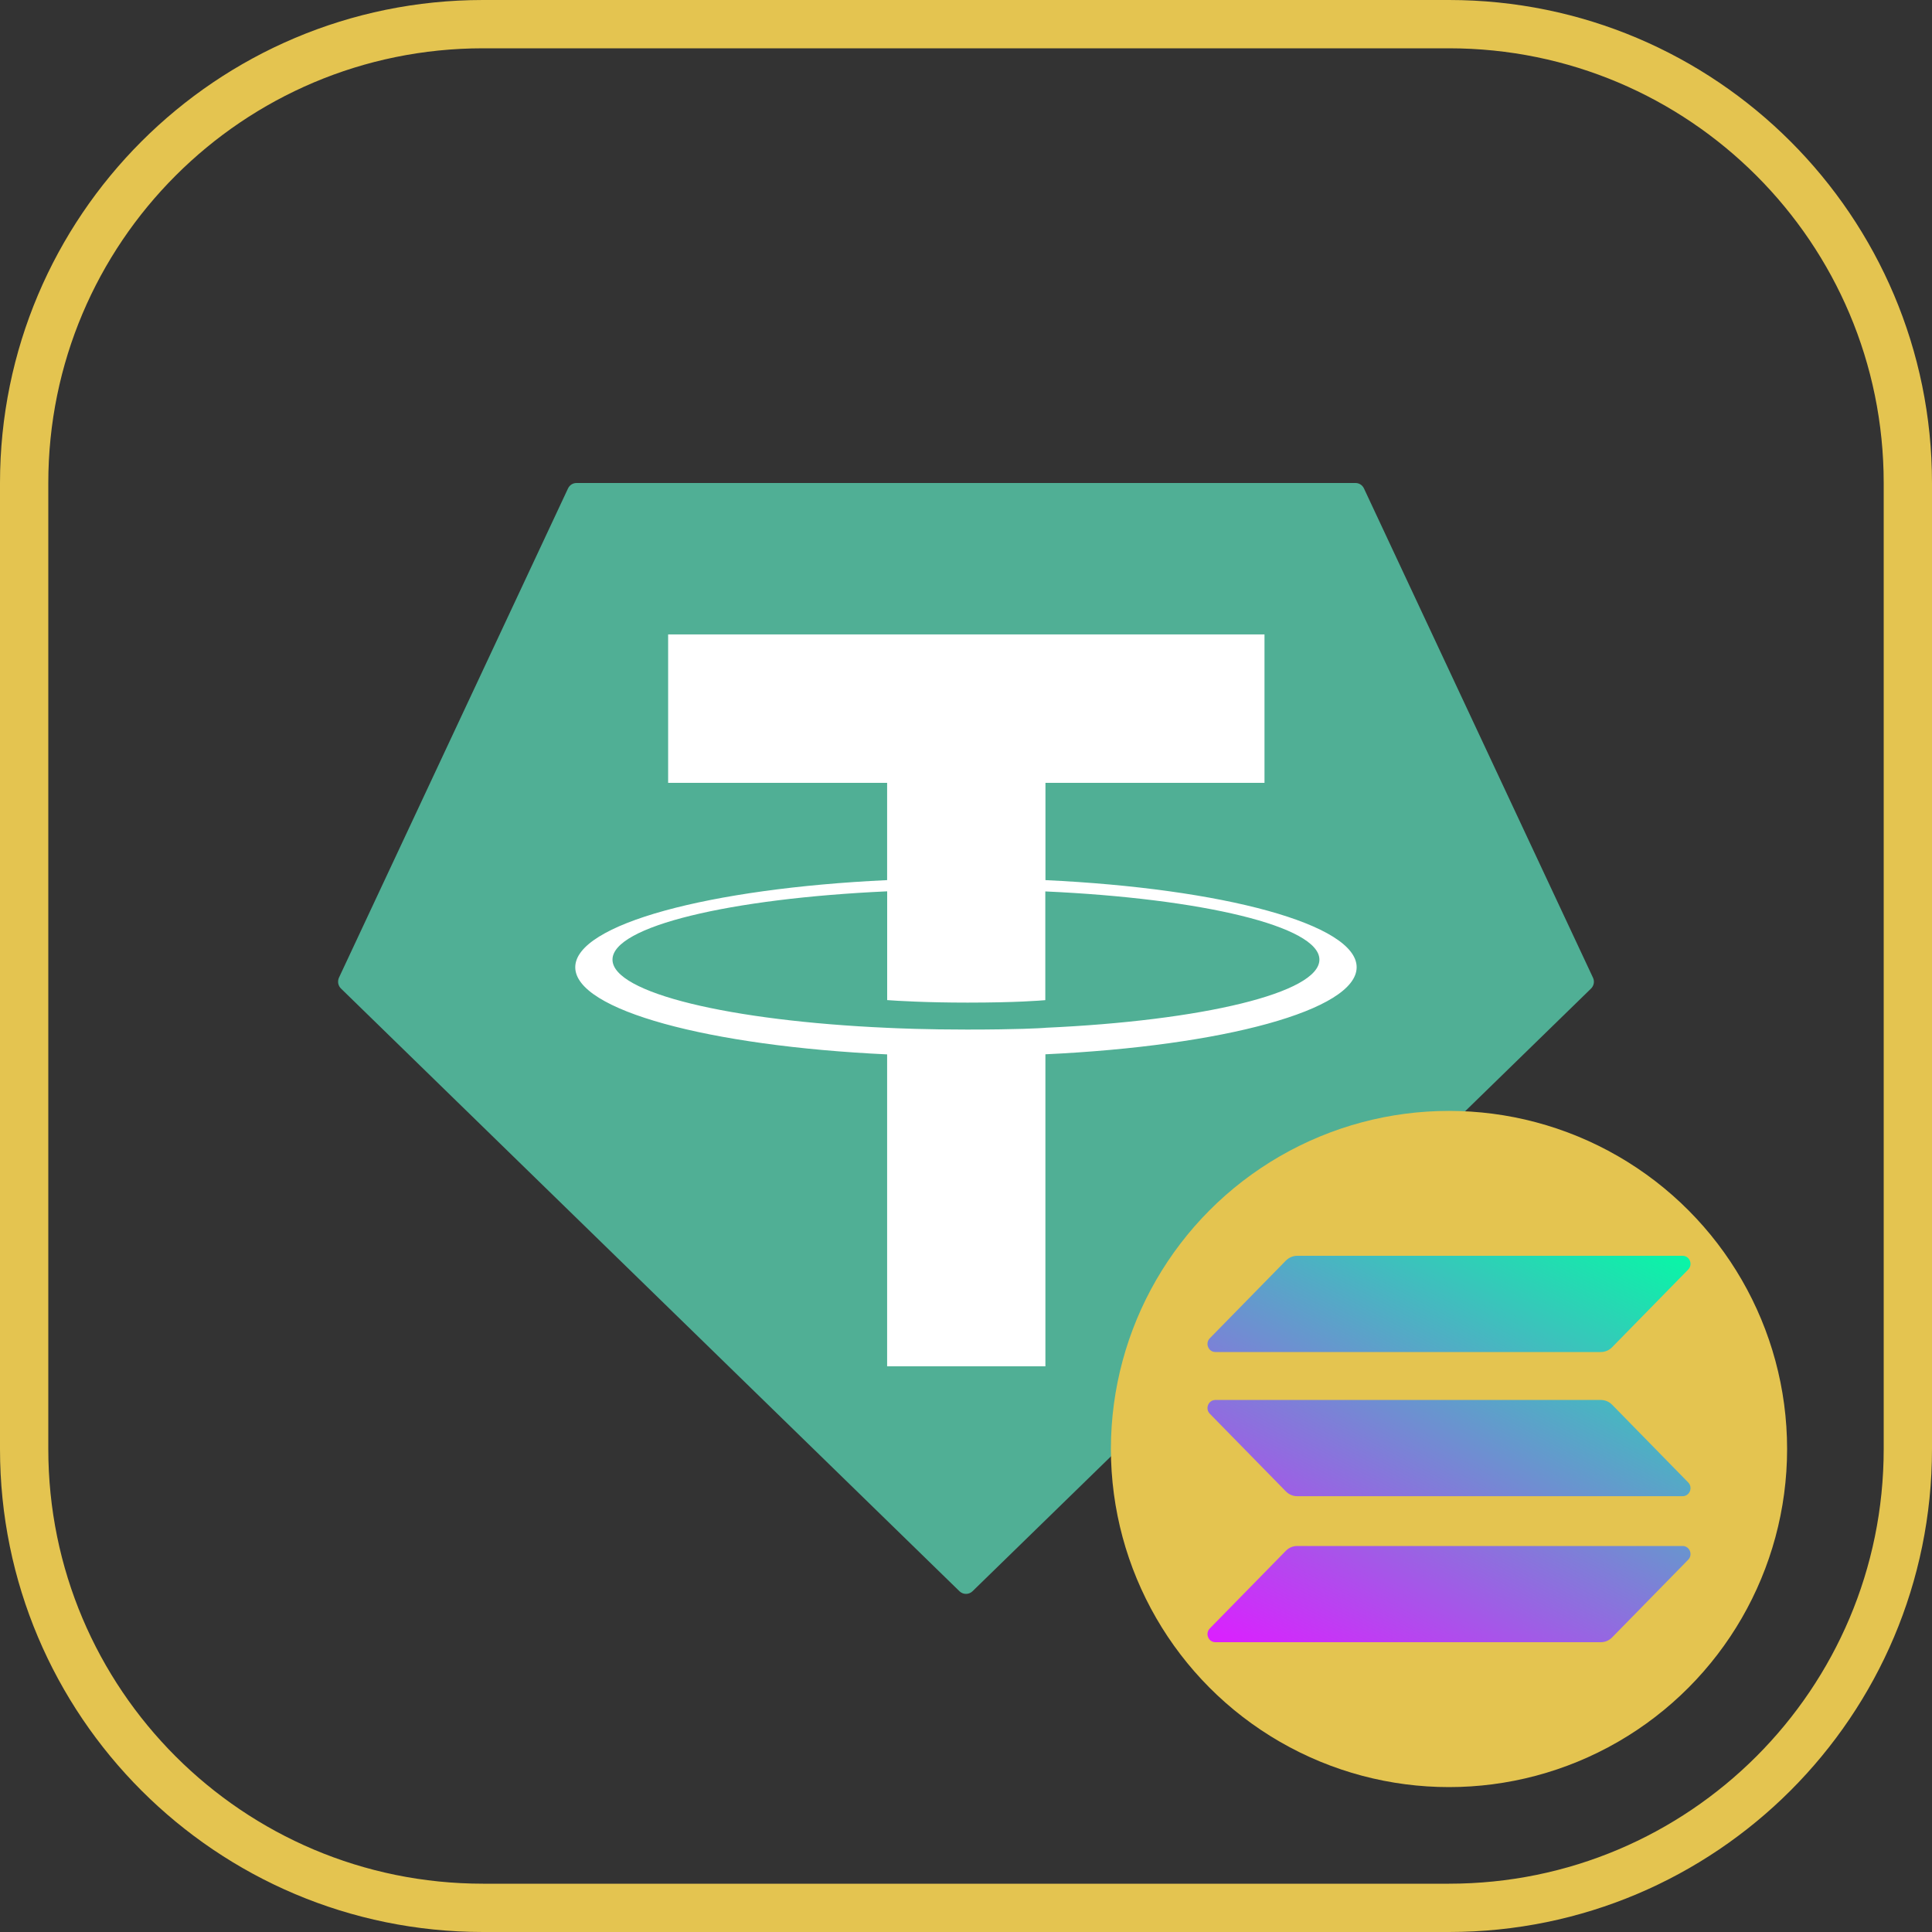
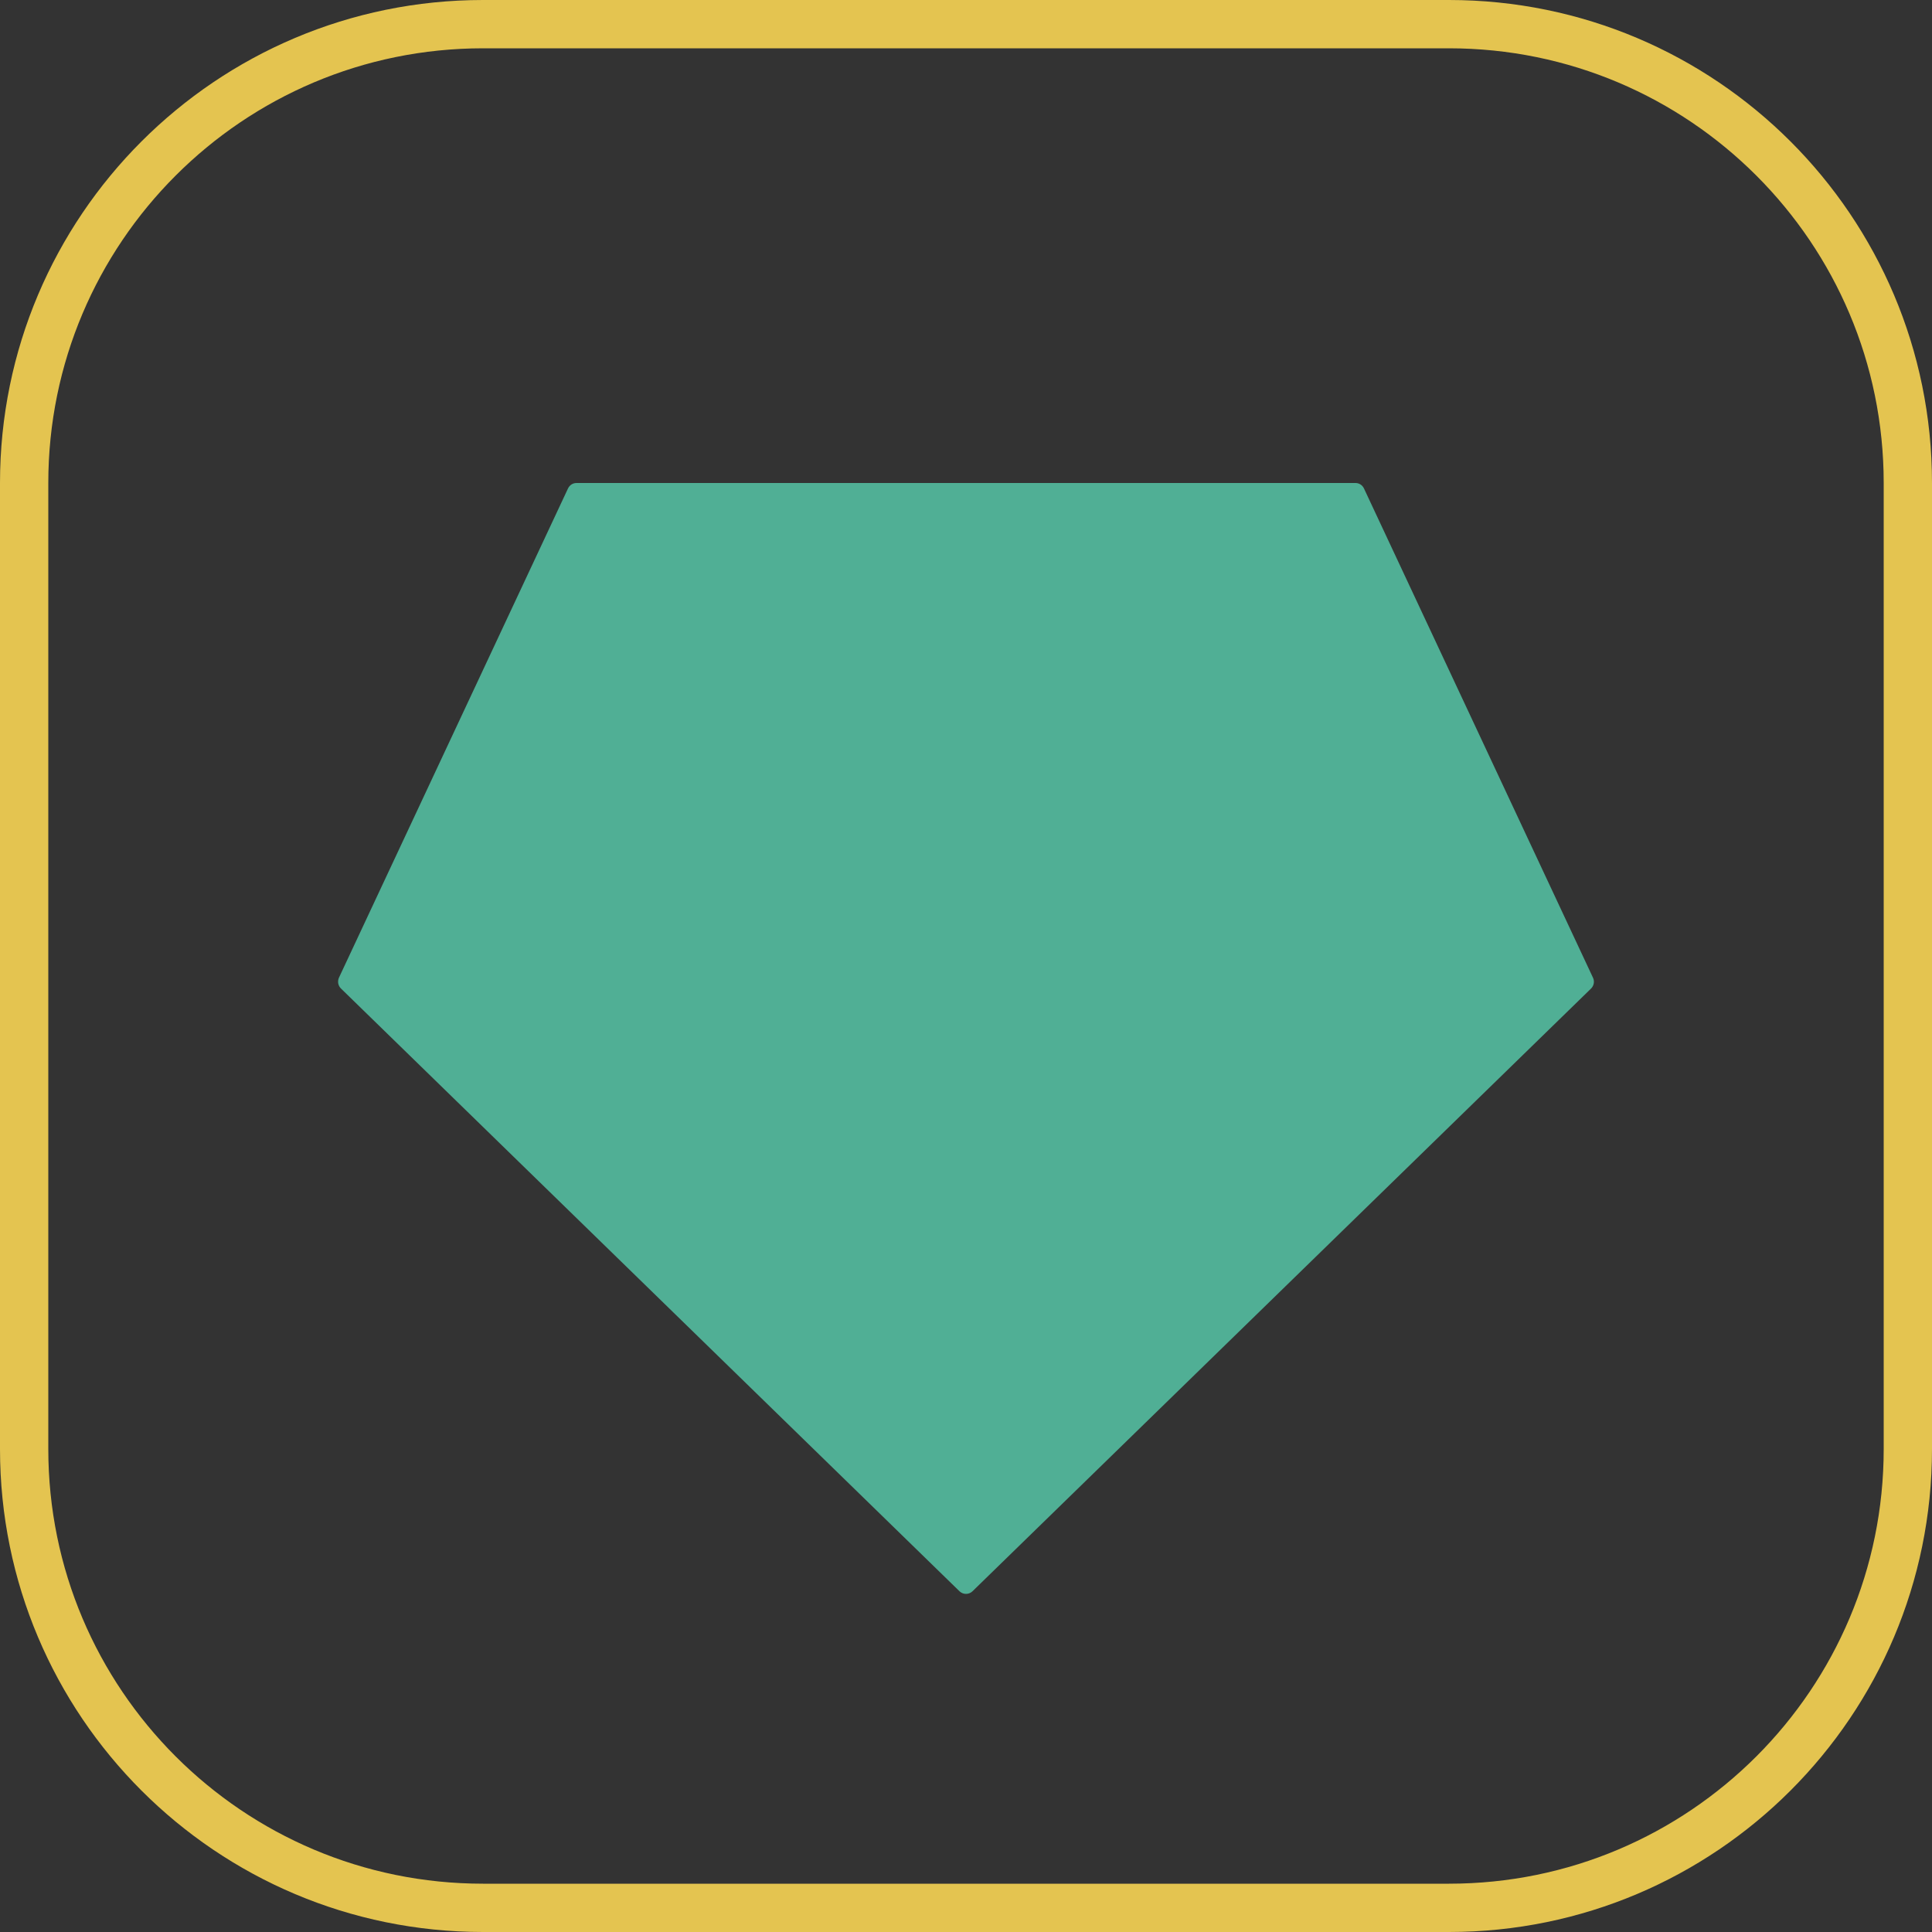
<svg xmlns="http://www.w3.org/2000/svg" width="40" height="40" viewBox="0 0 40 40" fill="none">
  <rect x="0" y="0" width="40" height="40" fill="#333333" stroke="none" />
  <g clip-path="url(#clip0_91_749)">
    <path d="M30 0.5H10C4.753 0.5 0.5 4.753 0.5 10V30C0.5 35.247 4.753 39.5 10 39.5H30C35.247 39.5 39.5 35.247 39.5 30V10C39.5 4.753 35.247 0.5 30 0.5Z" stroke="#E4C450" />
    <path fill-rule="evenodd" clip-rule="evenodd" d="M11.76 10.113L7.019 20.239C7.001 20.277 6.996 20.32 7.003 20.361C7.011 20.402 7.031 20.44 7.061 20.468L19.865 32.945C19.901 32.98 19.95 33 20 33C20.05 33 20.099 32.98 20.135 32.945L32.939 20.469C32.969 20.44 32.989 20.403 32.997 20.361C33.004 20.32 32.999 20.278 32.98 20.24L28.24 10.114C28.224 10.08 28.2 10.051 28.169 10.031C28.138 10.011 28.102 10 28.065 10H11.937C11.9 10 11.863 10.01 11.832 10.03C11.801 10.05 11.776 10.079 11.76 10.113Z" fill="#50AF95" />
-     <path fill-rule="evenodd" clip-rule="evenodd" d="M21.645 21.28C21.553 21.287 21.078 21.316 20.019 21.316C19.176 21.316 18.578 21.29 18.368 21.28C15.112 21.135 12.681 20.558 12.681 19.868C12.681 19.178 15.112 18.602 18.368 18.454V20.706C18.581 20.722 19.191 20.758 20.033 20.758C21.044 20.758 21.551 20.715 21.642 20.707V18.456C24.891 18.603 27.317 19.179 27.317 19.868C27.317 20.557 24.892 21.133 21.642 21.279L21.645 21.28ZM21.645 18.223V16.208H26.18V13.135H13.833V16.208H18.367V18.222C14.682 18.394 11.91 19.137 11.91 20.026C11.91 20.916 14.682 21.657 18.367 21.83V28.288H21.644V21.828C25.321 21.656 28.088 20.914 28.088 20.025C28.088 19.137 25.323 18.395 21.644 18.222L21.645 18.223Z" fill="white" />
-     <circle cx="30" cy="30" r="7" fill="#E4C450" />
    <g clip-path="url(#clip1_91_749)">
-       <path d="M26.624 32.106C26.685 32.044 26.768 32.008 26.856 32.008H34.837C34.982 32.008 35.055 32.188 34.952 32.293L33.376 33.902C33.315 33.964 33.232 34 33.144 34H25.163C25.018 34 24.945 33.82 25.048 33.715L26.624 32.106Z" fill="url(#paint0_linear_91_749)" />
-       <path d="M26.624 26.098C26.687 26.036 26.77 26 26.856 26H34.837C34.982 26 35.055 26.18 34.952 26.285L33.376 27.894C33.315 27.956 33.232 27.992 33.144 27.992H25.163C25.018 27.992 24.945 27.812 25.048 27.707L26.624 26.098Z" fill="url(#paint1_linear_91_749)" />
-       <path d="M33.376 29.082C33.315 29.021 33.232 28.985 33.144 28.985H25.163C25.018 28.985 24.945 29.165 25.048 29.27L26.624 30.879C26.685 30.941 26.768 30.977 26.856 30.977H34.837C34.982 30.977 35.055 30.797 34.952 30.692L33.376 29.082Z" fill="url(#paint2_linear_91_749)" />
+       <path d="M26.624 26.098C26.687 26.036 26.77 26 26.856 26H34.837C34.982 26 35.055 26.18 34.952 26.285L33.376 27.894C33.315 27.956 33.232 27.992 33.144 27.992H25.163C25.018 27.992 24.945 27.812 25.048 27.707L26.624 26.098" fill="url(#paint1_linear_91_749)" />
    </g>
  </g>
  <defs>
    <linearGradient id="paint0_linear_91_749" x1="34.074" y1="25.039" x2="28.371" y2="35.742" gradientUnits="userSpaceOnUse">
      <stop stop-color="#00FFA3" />
      <stop offset="1" stop-color="#DC1FFF" />
    </linearGradient>
    <linearGradient id="paint1_linear_91_749" x1="31.659" y1="23.752" x2="25.956" y2="34.455" gradientUnits="userSpaceOnUse">
      <stop stop-color="#00FFA3" />
      <stop offset="1" stop-color="#DC1FFF" />
    </linearGradient>
    <linearGradient id="paint2_linear_91_749" x1="32.859" y1="24.391" x2="27.155" y2="35.094" gradientUnits="userSpaceOnUse">
      <stop stop-color="#00FFA3" />
      <stop offset="1" stop-color="#DC1FFF" />
    </linearGradient>
    <clipPath id="clip0_91_749">
      <rect width="40" height="40" fill="white" />
    </clipPath>
    <clipPath id="clip1_91_749">
-       <rect width="10" height="8" fill="white" transform="translate(25 26)" />
-     </clipPath>
+       </clipPath>
  </defs>
</svg>